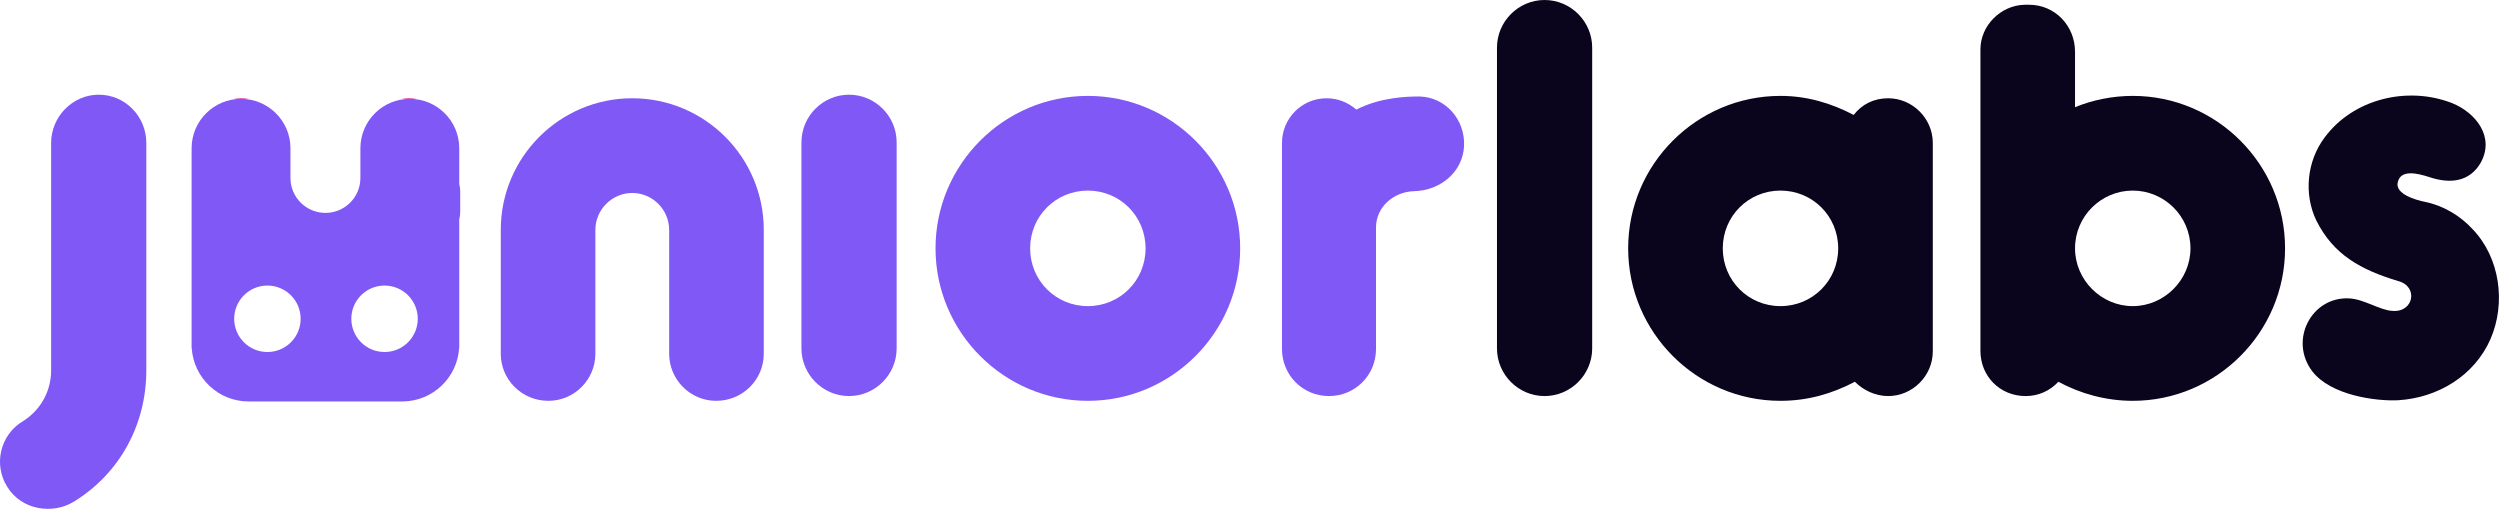
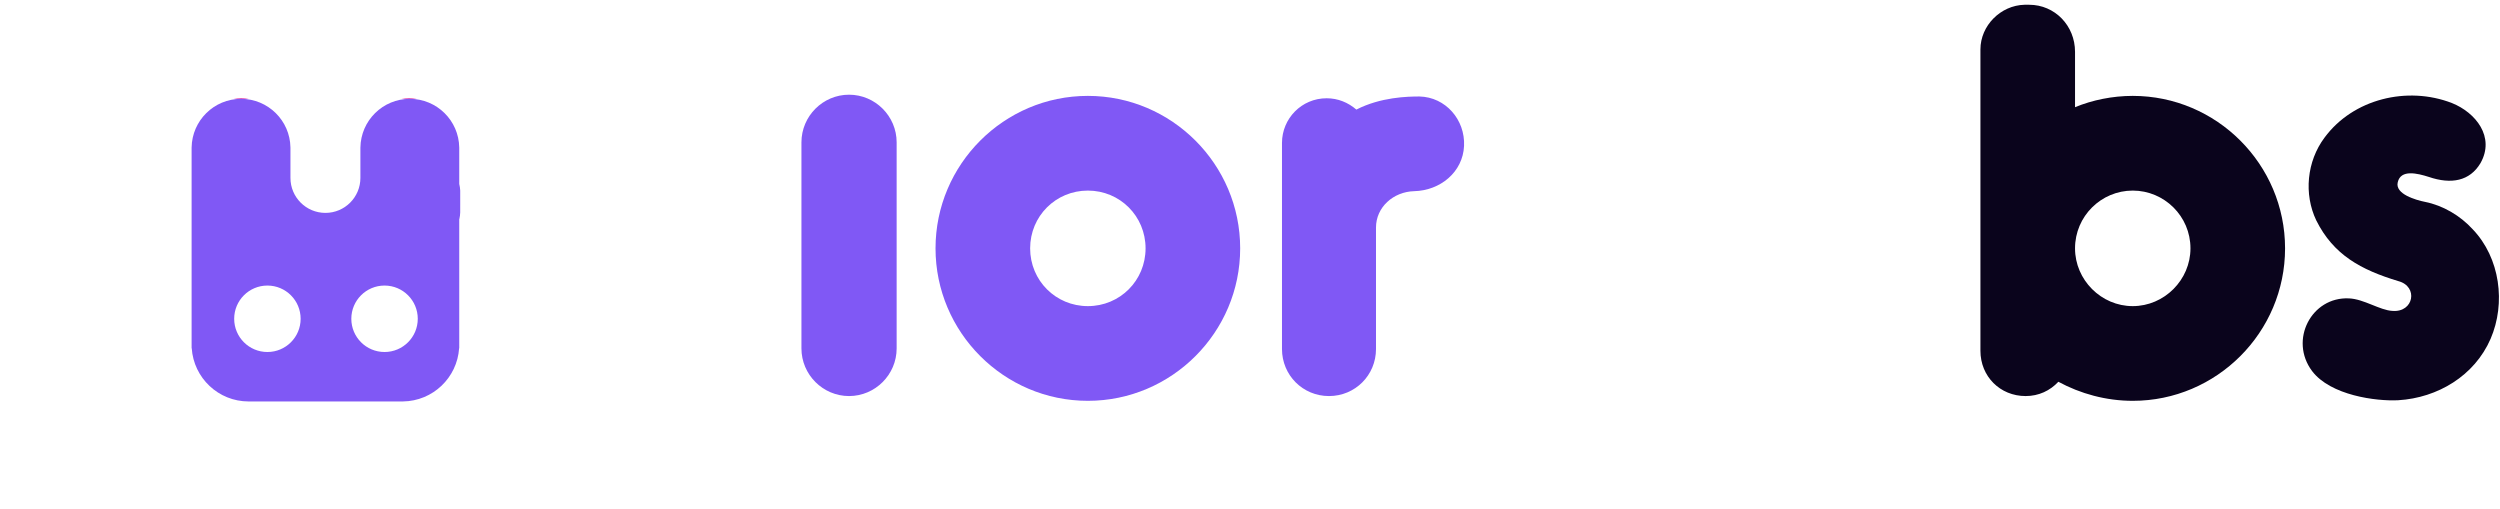
<svg xmlns="http://www.w3.org/2000/svg" width="1644" height="335" viewBox="0 0 1644 335" fill="none">
-   <path d="M415.781 64.621C463.517 64.621 502.254 103.395 502.254 151.176L502.254 232.64C502.254 249.481 488.559 263.58 470.952 263.58C453.735 263.58 440.041 249.481 440.041 232.64L440.041 151.176C440.041 137.86 429.085 126.894 415.781 126.894C402.478 126.894 391.522 137.86 391.522 151.176L391.522 232.64C391.522 249.481 377.828 263.58 360.611 263.58C343.004 263.58 329.309 249.481 329.309 232.64L329.309 151.176C329.309 103.395 368.046 64.621 415.781 64.621Z" fill="#8058F5" />
  <path fill-rule="evenodd" clip-rule="evenodd" d="M300.291 117.961C301.69 120.042 302.534 122.514 302.631 125.153V139.695C302.631 142.501 301.775 145.136 300.291 147.334V117.961Z" fill="#8058F5" />
-   <path fill-rule="evenodd" clip-rule="evenodd" d="M127.344 143.491V121.876C126.999 123.085 126.815 124.357 126.815 125.666V140.204C126.857 141.337 127.038 142.439 127.344 143.491Z" fill="#8058F5" />
-   <path fill-rule="evenodd" clip-rule="evenodd" d="M302.64 125.666L302.631 139.695V125.153C302.637 125.323 302.64 125.494 302.64 125.666Z" fill="#8058F5" />
+   <path fill-rule="evenodd" clip-rule="evenodd" d="M302.64 125.666L302.631 139.695C302.637 125.323 302.64 125.494 302.64 125.666Z" fill="#8058F5" />
  <path fill-rule="evenodd" clip-rule="evenodd" d="M158.65 64.62C156.952 64.62 155.292 64.751 153.676 65.002H163.521C161.936 64.751 160.309 64.62 158.65 64.62ZM264.119 65.002H273.964C272.348 64.751 270.687 64.62 268.99 64.62C267.331 64.62 265.704 64.751 264.119 65.002Z" fill="#D5008A" />
  <path fill-rule="evenodd" clip-rule="evenodd" d="M269.5 65C287.282 65 301.726 79.281 301.993 97H302V229H301.915C300.639 248.381 284.643 263.736 265 263.993V264H164V263.993C163.834 263.995 163.667 264 163.5 264C143.629 264 127.372 248.545 126.085 229H126V97H126.007C126.274 79.281 140.718 65 158.5 65C176.282 65 190.726 79.281 190.993 97H191V117C191 129.703 201.297 140 214 140C226.703 140 237 129.703 237 117V97H237.007C237.274 79.281 251.718 65 269.5 65ZM175.85 187.782C163.783 187.782 154 197.565 154 209.632C154 221.699 163.783 231.48 175.85 231.48C187.916 231.48 197.698 221.698 197.698 209.632C197.698 197.565 187.916 187.782 175.85 187.782ZM252.877 187.782C240.81 187.782 231.027 197.565 231.027 209.632C231.028 221.699 240.81 231.48 252.877 231.48C264.944 231.48 274.725 221.698 274.726 209.632C274.726 197.565 264.944 187.782 252.877 187.782Z" fill="#8058F5" />
-   <path d="M48.093 330.162C35.181 337.995 14.443 336.037 4.661 319.979C-4.338 305.488 -0.034 285.905 15.226 276.897C26.964 269.456 33.616 256.923 33.616 243.607V93.996C33.616 76.764 47.702 62.273 64.918 62.273C82.525 62.273 96.22 76.764 96.22 93.996V243.607C96.22 279.247 78.613 311.754 48.093 330.162Z" fill="#8058F5" />
  <path fill-rule="evenodd" clip-rule="evenodd" d="M264.108 65.011L264.081 65.011C264.09 65.01 264.099 65.01 264.108 65.011Z" fill="#8058F5" />
  <path d="M558.332 260.448C541.115 260.448 527.029 246.349 527.029 229.116V93.605C527.029 76.372 541.115 62.273 558.332 62.273C575.548 62.273 589.634 76.372 589.634 93.605V229.116C589.634 246.349 575.548 260.448 558.332 260.448Z" fill="#8058F5" />
  <path d="M715.372 63.056C770.542 63.056 815.539 108.096 815.539 163.319C815.539 218.541 770.542 263.581 715.372 263.581C660.201 263.581 615.204 218.541 615.204 163.319C615.204 108.096 660.201 63.056 715.372 63.056ZM715.372 125.328C694.243 125.328 677.418 142.169 677.418 163.319C677.418 184.468 694.243 201.309 715.372 201.309C736.501 201.309 753.326 184.468 753.326 163.319C753.326 142.169 736.501 125.328 715.372 125.328Z" fill="#8058F5" />
  <path d="M933.417 63.447C950.634 63.839 963.546 78.722 962.763 95.955C961.981 113.187 947.112 125.328 929.896 125.72C916.201 126.112 904.854 136.295 904.854 149.611V229.508C904.854 246.74 891.159 260.448 873.943 260.448C856.727 260.448 843.032 246.74 843.032 229.508V93.996C843.032 77.939 855.944 64.623 872.378 64.623C879.812 64.623 886.464 67.364 891.942 72.064C907.984 63.839 925.592 63.447 933.417 63.447Z" fill="#8058F5" />
-   <path d="M1015.71 260.448C998.498 260.448 984.412 246.349 984.412 229.116V31.332C984.412 14.1 998.498 0 1015.71 0C1032.93 0 1047.02 14.1 1047.02 31.332V229.116C1047.02 246.349 1032.93 260.448 1015.71 260.448Z" fill="#0A041C" />
-   <path d="M1241.66 64.623C1257.71 64.623 1271.01 77.939 1271.01 93.996V231.074C1271.01 247.132 1257.71 260.448 1241.66 260.448C1233.06 260.448 1225.23 256.532 1219.75 251.048C1204.88 258.881 1188.84 263.581 1170.84 263.581C1115.67 263.581 1070.68 218.541 1070.68 163.319C1070.68 108.096 1115.67 63.056 1170.84 63.056C1188.06 63.056 1204.1 67.756 1218.97 75.589C1224.45 68.539 1232.27 64.623 1241.66 64.623ZM1170.84 201.309C1191.97 201.309 1208.8 184.468 1208.8 163.319C1208.8 142.169 1191.97 125.328 1170.84 125.328C1149.71 125.328 1132.89 142.169 1132.89 163.319C1132.89 184.468 1149.71 201.309 1170.84 201.309Z" fill="#0A041C" />
  <path d="M1402.49 63.056C1457.66 63.056 1502.66 108.096 1502.66 163.319C1502.66 218.541 1457.66 263.581 1402.49 263.581C1384.88 263.581 1368.06 258.881 1353.58 251.048C1348.1 256.923 1340.67 260.448 1332.06 260.448C1315.24 260.448 1302.33 247.524 1302.33 230.683V32.507C1302.33 16.841 1315.63 3.525 1331.28 3.133H1334.41C1351.23 3.133 1364.54 16.841 1364.54 34.074V70.497C1375.89 65.797 1389.19 63.056 1402.49 63.056ZM1402.49 201.309C1423.23 201.309 1440.45 184.076 1440.45 163.319C1440.45 142.169 1423.23 125.328 1402.49 125.328C1381.75 125.328 1364.54 142.169 1364.54 163.319C1364.54 184.076 1381.75 201.309 1402.49 201.309Z" fill="#0A041C" />
  <path d="M1597.11 116.32C1589.67 113.971 1578.72 111.229 1576.76 119.845C1574.8 127.678 1588.89 131.595 1594.76 132.77C1606.5 135.12 1617.85 141.778 1626.06 150.786C1644.06 169.585 1647.97 199.35 1637.8 222.85C1627.24 247.132 1602.98 261.623 1577.15 263.19C1562.67 263.973 1532.55 260.056 1520.42 243.999C1505.16 223.633 1520.03 195.042 1544.68 196.217C1554.46 196.609 1565.02 204.05 1573.24 204.442C1587.33 205.617 1590.46 188.384 1577.15 184.859C1552.5 177.418 1534.5 167.627 1523.16 144.911C1514.94 127.678 1516.9 106.137 1528.63 90.471C1547.42 65.014 1583.02 56.398 1612.37 67.756C1628.02 74.022 1640.93 90.08 1631.15 107.312C1624.11 119.062 1611.98 121.412 1597.11 116.32Z" fill="#0A041C" />
</svg>